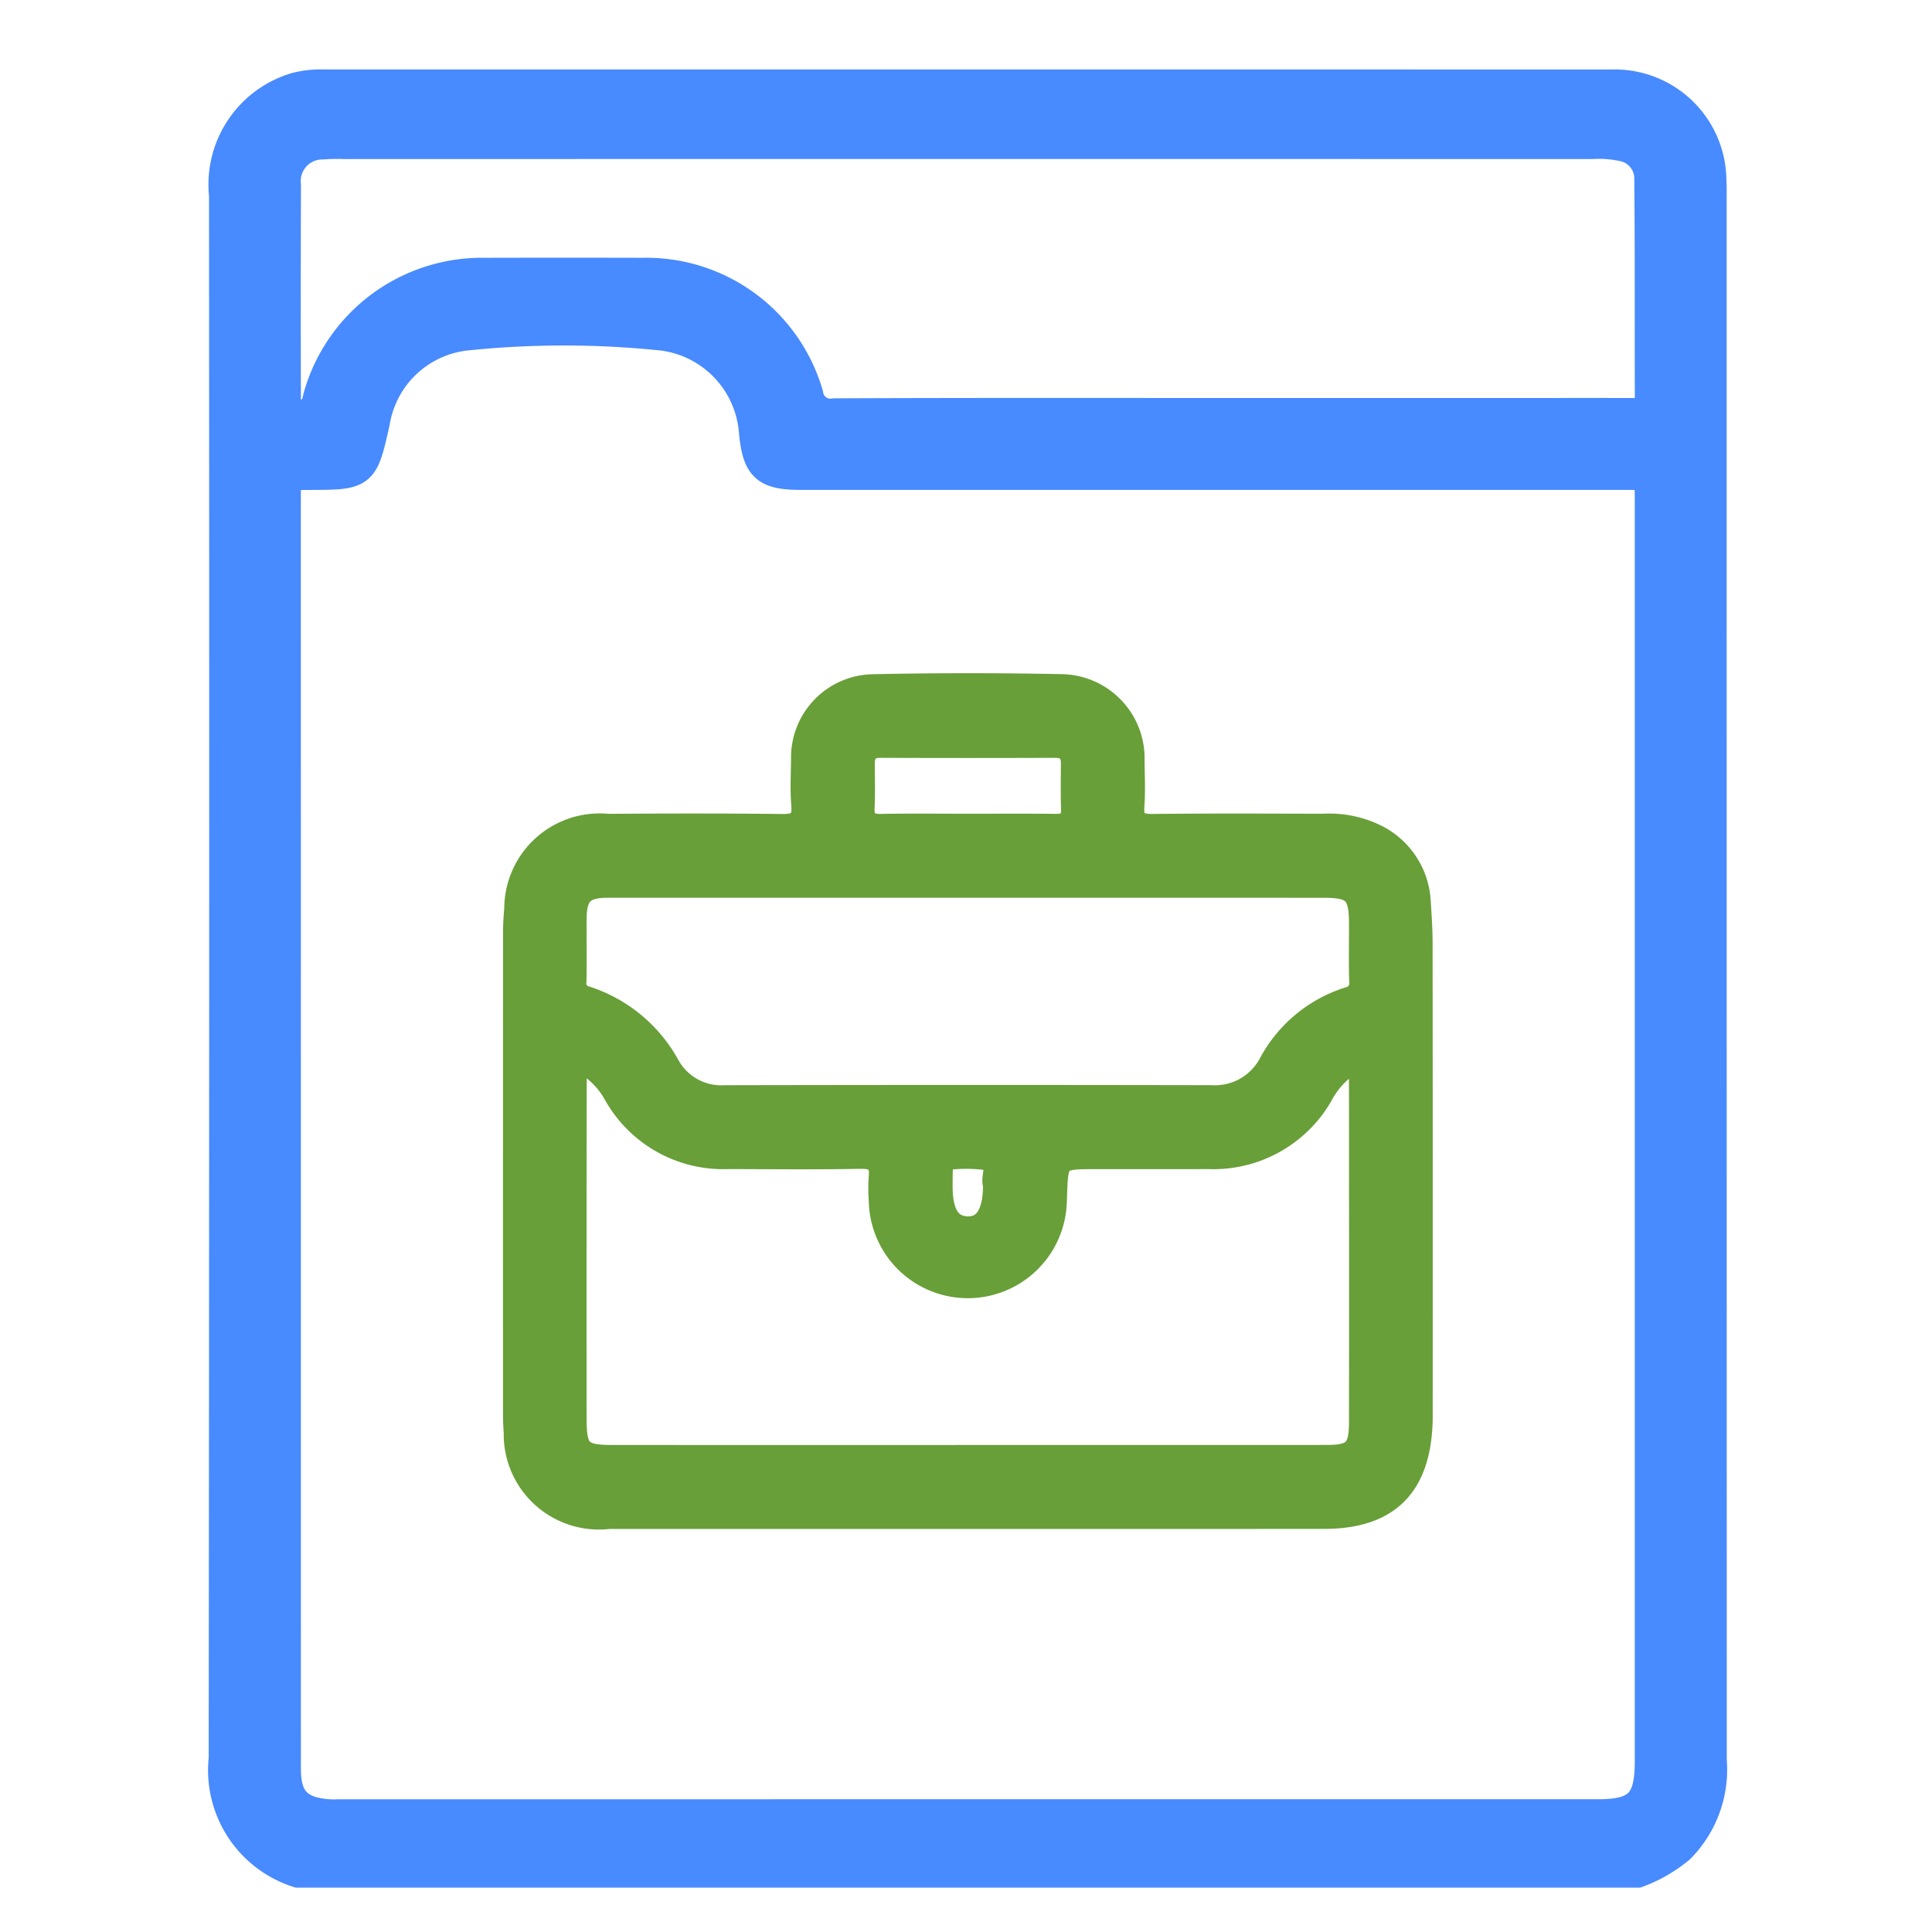
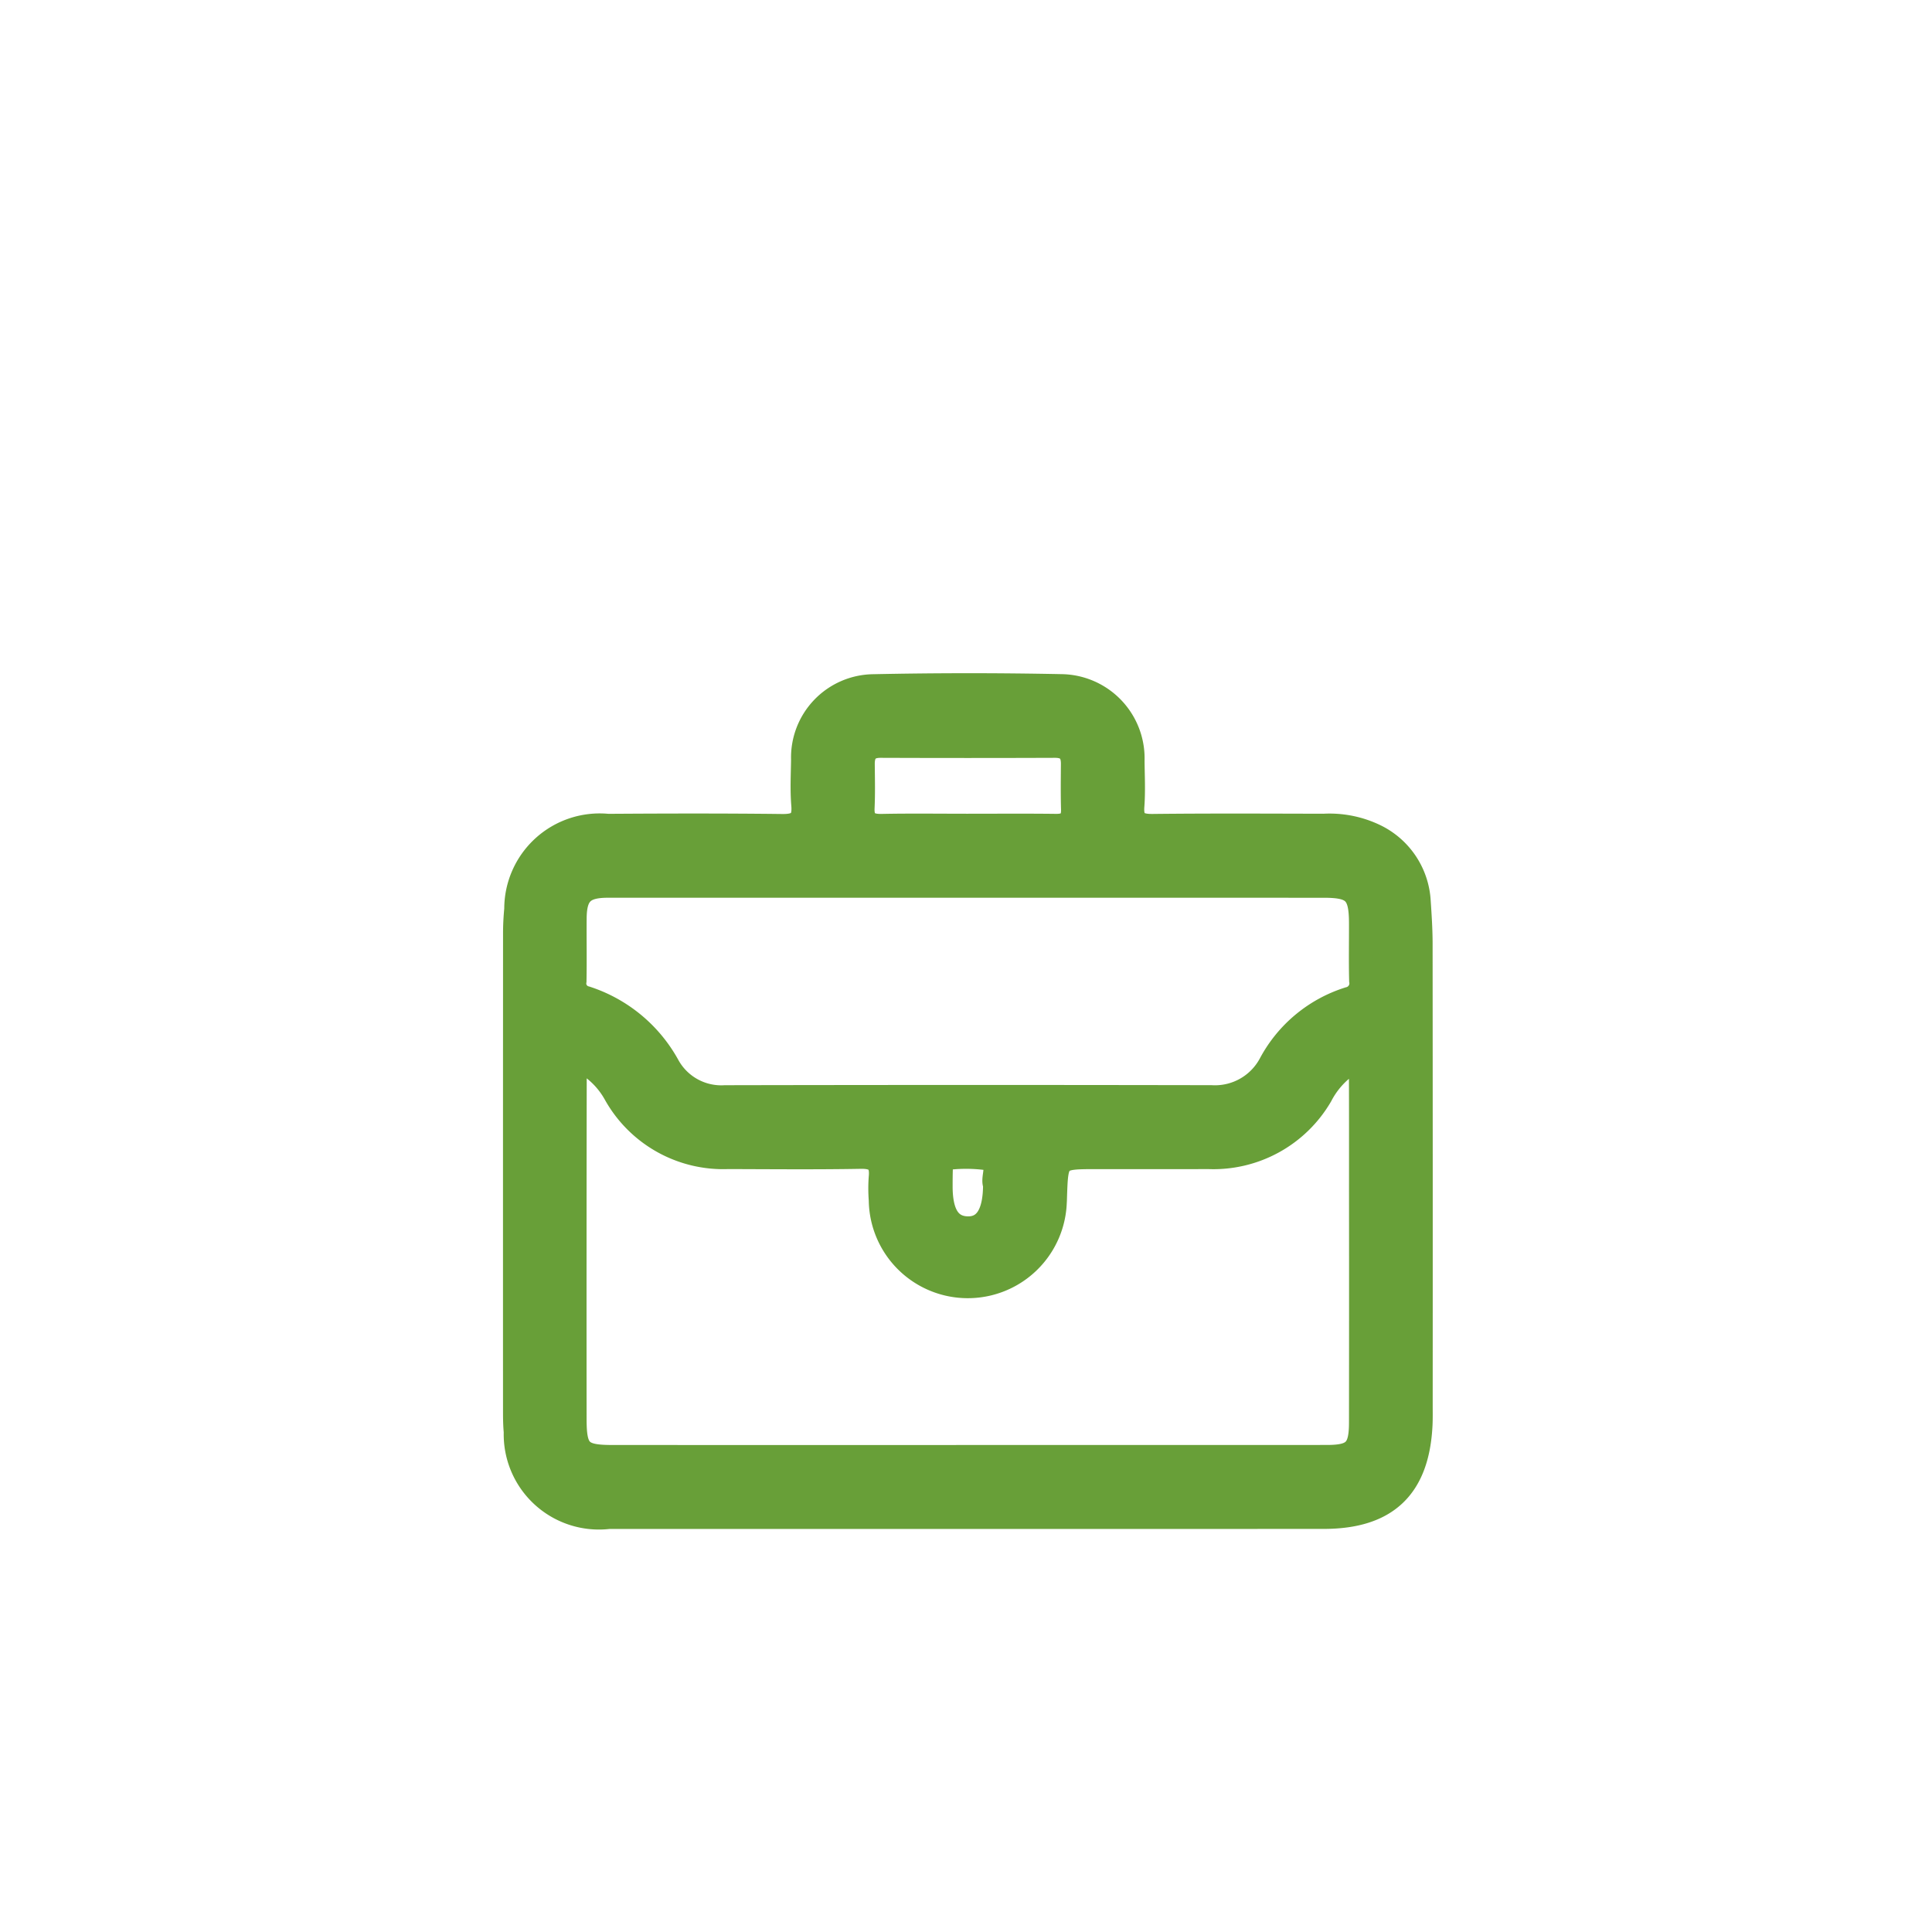
<svg xmlns="http://www.w3.org/2000/svg" id="Layer_1" data-name="Layer 1" viewBox="0 0 64 64">
  <defs>
    <style>.cls-1{fill:#488aff;stroke:#488aff;stroke-width:1.038px;}.cls-1,.cls-2{stroke-miterlimit:10;}.cls-2{fill:#689f38;stroke:#689f38;stroke-width:0.778px;}</style>
  </defs>
  <title>profolio</title>
-   <path class="cls-1" d="M9.878,62.012A3.536,3.536,0,0,1,7.432,58.262q.027-25.9.011-51.799A3.327,3.327,0,0,1,9.809,2.92a3.208,3.208,0,0,1,.914-.1Q32.06,2.819,53.398,2.821a3.18,3.18,0,0,1,3.273,3.18c.013.192.008.385.008.577q0,25.871.004,51.741A3.682,3.682,0,0,1,55.632,61.208a4.736,4.736,0,0,1-1.389.804ZM9.448,37.458q0,10.568.001,21.136c0.0.813.246,1.225.827,1.422a2.787,2.787,0,0,0,.912.107q20.876-.002,41.753-.002c1.344-0,1.732-.4,1.732-1.768q0-20.876 0-41.753c0-.889-.001-.89-.871-.89q-13.629-0-27.258-0c-1.162-0-1.43-.24-1.545-1.376A3.503,3.503,0,0,0,21.969,11.098a31.525,31.525,0,0,0-6.451-.013,3.467,3.467,0,0,0-3.12,2.892c-.388,1.729-.388,1.729-2.147,1.734-.803.002-.804.002-.804.841Q9.448,27.005,9.448,37.458ZM40.759,13.703q4.823,0,9.647,0c1.232,0,2.465-.003,3.697.001.314.001.574-.019.572-.446-.009-2.445.006-4.891-.018-7.336a1.108,1.108,0,0,0-.931-1.103,3.824,3.824,0,0,0-.976-.07Q32.07,4.748,11.389,4.749a6.528,6.528,0,0,0-.693.014,1.235,1.235,0,0,0-1.245,1.372q-.012,3.495-.002,6.99a.54.54,0,0,0,.831.535c.239-.124.237-.382.306-.595a5.612,5.612,0,0,1,5.466-4.006q2.628-.007,5.257,0a5.562,5.562,0,0,1,5.446,4.017.763.763,0,0,0,.89.638C32.017,13.695,36.388,13.703,40.759,13.703Z" />
  <path class="cls-2" d="M32.069,50.26q-5.947,0-11.894-.001a2.766,2.766,0,0,1-3.099-2.825c-.022-.229-.024-.461-.024-.692q-.002-7.91.001-15.82c0-.269.014-.539.04-.806a2.772,2.772,0,0,1,3.043-2.768c1.924-.012,3.849-.017,5.773.006.522.006.737-.147.692-.69-.041-.497-.014-1-.007-1.5a2.37,2.37,0,0,1,2.337-2.441q3.116-.065,6.235-.002a2.4,2.4,0,0,1,2.36,2.481c.005.5.031,1.003-.006,1.5-.04.524.184.656.672.65,1.886-.021,3.772-.011,5.658-.007a3.482,3.482,0,0,1,1.735.354,2.574,2.574,0,0,1,1.421,2.168c.031.46.061.922.062,1.383q.007,7.65.003,15.3c0,.212.004.424-.005.635-.097,2.086-1.131,3.073-3.217,3.073Q37.958,50.261,32.069,50.26Zm-.008-2.004q5.948,0,11.896-.001c.9-.001,1.118-.224,1.119-1.132q.005-3.84.001-7.681c0-1.27.002-2.541-.003-3.811-.001-.147.062-.336-.097-.425-.187-.105-.32.072-.456.163a2.836,2.836,0,0,0-.766.927A4.119,4.119,0,0,1,40.043,38.339q-1.848.004-3.696.001c-1.346,0-1.346,0-1.39,1.313-.002.058-.002.116-.007.173a2.892,2.892,0,0,1-5.782-.071,4.991,4.991,0,0,1-.002-.75c.048-.496-.141-.684-.655-.675-1.462.026-2.926.012-4.389.008a4.101,4.101,0,0,1-3.741-2.09,2.74,2.74,0,0,0-.749-.866c-.151-.106-.31-.318-.497-.223-.194.099-.088.35-.088.531q-.009,5.659-.004,11.319c0,1.062.183,1.247,1.237,1.247Q26.171,48.259,32.061,48.257Zm.023-18.907q-5.976,0-11.952.001c-.813.001-1.08.267-1.087,1.064-.006.693.008,1.386-.005,2.079a.487.487,0,0,0,.369.56,4.781,4.781,0,0,1,2.732,2.266,2.013,2.013,0,0,0,1.877,1.019q8.055-.016,16.109-.001a2.076,2.076,0,0,0,1.953-1.097,4.47,4.47,0,0,1,2.6-2.157.521.521,0,0,0,.401-.6c-.016-.635-.003-1.27-.005-1.905-.002-1.002-.223-1.227-1.215-1.227Q37.973,29.348,32.084,29.35ZM32.033,27.345c.981,0,1.961-.008,2.942.004.383.005.573-.136.562-.537-.014-.5-.008-1-.004-1.5.003-.401-.17-.598-.589-.597q-2.884.011-5.768 0c-.421-.002-.59.2-.587.599.004.481.016.962-.006,1.442-.022.461.192.603.625.595C30.148,27.332,31.091,27.345,32.033,27.345Zm.921,11.903c-.112-.262.244-.761-.296-.877a5.221,5.221,0,0,0-1.206-.012c-.184.005-.268.135-.275.309-.008.211-.009.423-.009.634.001.909.285,1.359.868,1.38C32.636,40.703,32.952,40.224,32.954,39.247Z" />
</svg>